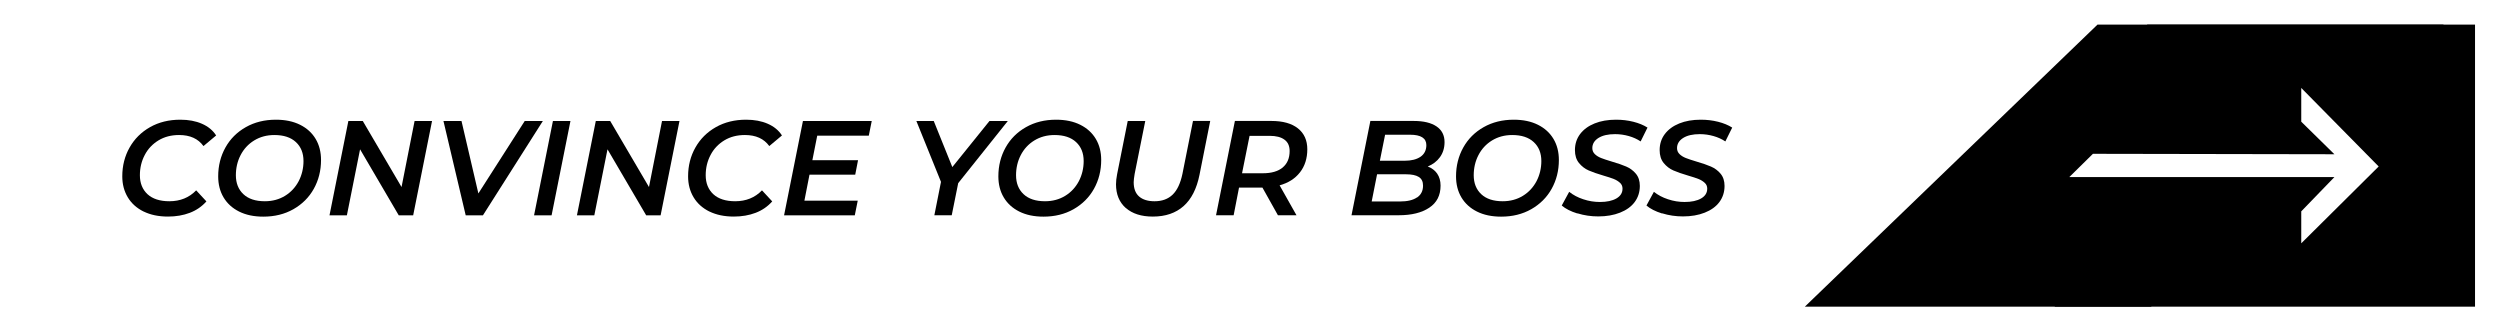
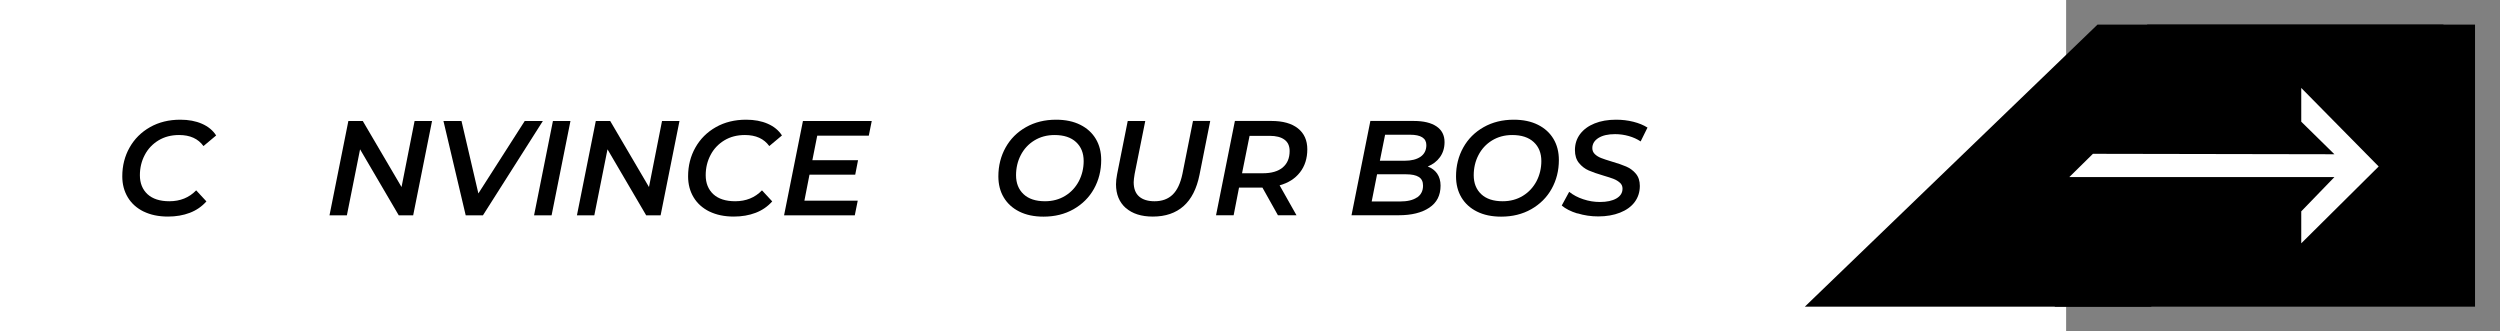
<svg xmlns="http://www.w3.org/2000/svg" id="b" width="339.38" height="44.97" viewBox="0 0 339.38 44.97">
  <rect x="0" y="0" width="339.38" height="44.97" fill="#808080" stroke="none" />
  <g id="c">
-     <rect x="187.52" width="151.86" height="44.97" fill="#fff" stroke-width="0" />
    <rect width="280.48" height="44.97" fill="#fff" stroke-width="0" />
    <polygon points="335.99 41.63 278.93 41.63 291.49 3.34 335.99 3.34 335.99 41.63" fill="#000" stroke-width="0" />
    <polygon points="292 41.63 245.01 41.63 284.74 3.34 331.73 3.34 292 41.63" fill="#000" stroke-width="0" />
    <polygon points="312.4 11.94 322.91 22.6 312.4 33.03 312.4 28.69 316.9 24.04 280.91 24.04 284.12 20.88 316.9 20.94 312.4 16.52 312.4 11.94" fill="#fff" stroke-width="0" />
    <path d="M19.5,28.72c-.93-.46-1.65-1.1-2.15-1.93-.5-.83-.75-1.78-.75-2.85,0-1.44.33-2.74.99-3.91s1.58-2.09,2.78-2.77,2.57-1.01,4.11-1.01c1.11,0,2.09.18,2.93.55.85.37,1.49.9,1.93,1.59l-1.72,1.44c-.72-1-1.82-1.5-3.31-1.5-1.06,0-1.99.24-2.8.73-.8.49-1.43,1.15-1.86,1.98-.44.83-.66,1.75-.66,2.75,0,1.08.35,1.94,1.04,2.58.69.63,1.68.95,2.96.95,1.47,0,2.69-.49,3.64-1.48l1.39,1.5c-.61.69-1.36,1.21-2.25,1.55-.89.34-1.88.51-2.96.51-1.28,0-2.38-.23-3.32-.69Z" fill="#000" stroke-width="0" />
-     <path d="M32.46,28.72c-.92-.46-1.62-1.1-2.11-1.92-.49-.82-.73-1.78-.73-2.86,0-1.44.33-2.74.98-3.91.65-1.17,1.57-2.09,2.77-2.77s2.56-1.01,4.09-1.01c1.27,0,2.36.23,3.28.69s1.62,1.1,2.11,1.92c.49.82.73,1.78.73,2.86,0,1.44-.33,2.74-.98,3.91-.65,1.17-1.58,2.09-2.77,2.77-1.2.68-2.56,1.01-4.09,1.01-1.27,0-2.36-.23-3.28-.69ZM38.7,26.58c.8-.49,1.41-1.16,1.85-1.99.43-.83.65-1.75.65-2.73,0-1.07-.34-1.93-1.03-2.57-.69-.64-1.66-.96-2.92-.96-1.04,0-1.95.25-2.75.74-.8.49-1.41,1.16-1.84,1.99-.43.83-.64,1.75-.64,2.73,0,1.07.34,1.93,1.02,2.57.68.64,1.65.96,2.91.96,1.04,0,1.95-.25,2.75-.74Z" fill="#000" stroke-width="0" />
    <path d="M58.65,16.43l-2.56,12.8h-1.96l-5.25-8.96-1.79,8.96h-2.36l2.56-12.8h1.96l5.26,8.96,1.77-8.96h2.36Z" fill="#000" stroke-width="0" />
    <path d="M73.69,16.43l-8.13,12.8h-2.34l-3.02-12.8h2.45l2.29,9.83,6.29-9.83h2.47Z" fill="#000" stroke-width="0" />
    <path d="M75.06,16.43h2.38l-2.56,12.8h-2.38l2.56-12.8Z" fill="#000" stroke-width="0" />
    <path d="M92.24,16.43l-2.56,12.8h-1.96l-5.25-8.96-1.79,8.96h-2.36l2.56-12.8h1.96l5.26,8.96,1.77-8.96h2.36Z" fill="#000" stroke-width="0" />
    <path d="M96.31,28.72c-.93-.46-1.65-1.1-2.15-1.93-.5-.83-.75-1.78-.75-2.85,0-1.44.33-2.74.99-3.91s1.58-2.09,2.78-2.77,2.57-1.01,4.11-1.01c1.11,0,2.09.18,2.93.55.85.37,1.49.9,1.93,1.59l-1.72,1.44c-.72-1-1.82-1.5-3.31-1.5-1.06,0-1.99.24-2.8.73-.8.49-1.43,1.15-1.86,1.98-.44.83-.66,1.75-.66,2.75,0,1.08.35,1.94,1.04,2.58.69.63,1.68.95,2.96.95,1.47,0,2.69-.49,3.64-1.48l1.39,1.5c-.61.69-1.36,1.21-2.25,1.55-.89.34-1.88.51-2.96.51-1.28,0-2.38-.23-3.32-.69Z" fill="#000" stroke-width="0" />
    <path d="M110.94,18.42l-.66,3.33h6.2l-.38,1.96h-6.21l-.69,3.53h7.24l-.4,1.99h-9.6l2.56-12.8h9.34l-.4,1.99h-6.98Z" fill="#000" stroke-width="0" />
-     <path d="M130.08,24.85l-.88,4.37h-2.36l.9-4.53-3.34-8.26h2.36l2.52,6.25,5.04-6.25h2.49l-6.73,8.43Z" fill="#000" stroke-width="0" />
    <path d="M138.37,28.72c-.92-.46-1.62-1.1-2.11-1.92-.49-.82-.73-1.78-.73-2.86,0-1.44.33-2.74.98-3.91.65-1.17,1.57-2.09,2.77-2.77s2.56-1.01,4.09-1.01c1.27,0,2.36.23,3.28.69s1.62,1.1,2.11,1.92c.49.82.73,1.78.73,2.86,0,1.44-.33,2.74-.98,3.91-.65,1.17-1.58,2.09-2.77,2.77-1.2.68-2.56,1.01-4.09,1.01-1.27,0-2.36-.23-3.28-.69ZM144.61,26.58c.8-.49,1.41-1.16,1.85-1.99.43-.83.65-1.75.65-2.73,0-1.07-.34-1.93-1.03-2.57-.69-.64-1.66-.96-2.92-.96-1.04,0-1.95.25-2.75.74-.8.49-1.41,1.16-1.84,1.99-.43.83-.64,1.75-.64,2.73,0,1.07.34,1.93,1.02,2.57.68.64,1.65.96,2.91.96,1.04,0,1.95-.25,2.75-.74Z" fill="#000" stroke-width="0" />
    <path d="M152.83,28.24c-.88-.78-1.33-1.85-1.33-3.22,0-.4.05-.86.15-1.37l1.44-7.22h2.38l-1.44,7.18c-.08.49-.13.87-.13,1.13,0,.85.24,1.5.73,1.93s1.19.65,2.1.65c1.02,0,1.84-.3,2.46-.9.62-.6,1.06-1.54,1.33-2.83l1.43-7.17h2.34l-1.46,7.33c-.38,1.88-1.1,3.29-2.16,4.23s-2.45,1.42-4.17,1.42c-1.56,0-2.78-.39-3.67-1.17Z" fill="#000" stroke-width="0" />
    <path d="M176.47,23.4c-.66.85-1.58,1.43-2.76,1.76l2.29,4.06h-2.52l-2.1-3.75h-3.18l-.73,3.75h-2.39l2.56-12.8h4.97c1.55,0,2.75.34,3.59,1.01.85.68,1.27,1.62,1.27,2.84s-.33,2.27-.99,3.12ZM174.12,22.74c.63-.52.95-1.26.95-2.24,0-.68-.23-1.2-.7-1.54-.47-.35-1.14-.52-2.02-.52h-2.72l-1.02,5.08h2.83c1.16,0,2.05-.26,2.69-.78Z" fill="#000" stroke-width="0" />
    <path d="M195.1,23.57c.3.44.46.98.46,1.63,0,1.32-.51,2.32-1.54,3-1.02.68-2.4,1.02-4.13,1.02h-6.42l2.56-12.8h5.9c1.33,0,2.35.25,3.08.74.72.49,1.09,1.2,1.09,2.13,0,.79-.21,1.47-.62,2.04-.41.57-.97.99-1.66,1.27.55.21.97.53,1.28.97ZM192.37,26.81c.54-.37.81-.9.81-1.61,0-.55-.19-.94-.58-1.18-.38-.24-.96-.36-1.73-.36h-3.93l-.73,3.69h3.84c1,0,1.77-.18,2.31-.55ZM188.03,18.29l-.71,3.53h3.38c.9,0,1.61-.18,2.14-.54.52-.36.79-.89.79-1.58,0-.94-.74-1.41-2.21-1.41h-3.38Z" fill="#000" stroke-width="0" />
    <path d="M200.5,28.72c-.92-.46-1.62-1.1-2.11-1.92-.49-.82-.73-1.78-.73-2.86,0-1.44.33-2.74.98-3.91.65-1.17,1.57-2.09,2.77-2.77s2.56-1.01,4.09-1.01c1.27,0,2.36.23,3.28.69s1.62,1.1,2.11,1.92c.49.82.73,1.78.73,2.86,0,1.44-.33,2.74-.98,3.91-.65,1.17-1.58,2.09-2.77,2.77-1.2.68-2.56,1.01-4.09,1.01-1.27,0-2.36-.23-3.28-.69ZM206.74,26.58c.8-.49,1.41-1.16,1.85-1.99.43-.83.65-1.75.65-2.73,0-1.07-.34-1.93-1.03-2.57-.69-.64-1.66-.96-2.92-.96-1.04,0-1.95.25-2.75.74-.8.49-1.41,1.16-1.84,1.99-.43.83-.64,1.75-.64,2.73,0,1.07.34,1.93,1.02,2.57.68.64,1.65.96,2.91.96,1.04,0,1.95-.25,2.75-.74Z" fill="#000" stroke-width="0" />
    <path d="M214.13,28.98c-.9-.28-1.61-.64-2.12-1.08l1.01-1.86c.54.43,1.17.77,1.91,1.01.74.25,1.49.37,2.26.37.94,0,1.68-.16,2.24-.48.55-.32.83-.76.83-1.33,0-.32-.11-.58-.34-.79s-.51-.39-.84-.52c-.34-.13-.8-.29-1.4-.46-.83-.24-1.5-.48-2.01-.7s-.95-.56-1.32-1.01c-.37-.45-.55-1.04-.55-1.75,0-.83.23-1.55.7-2.18.47-.62,1.12-1.1,1.96-1.44s1.81-.51,2.91-.51c.83,0,1.61.09,2.36.28s1.38.45,1.92.79l-.93,1.88c-.48-.32-1.01-.56-1.61-.73-.6-.17-1.22-.26-1.86-.26-.95,0-1.7.17-2.26.52-.55.35-.83.81-.83,1.38,0,.33.12.6.35.82.23.22.51.39.84.52.33.13.81.29,1.44.48.8.23,1.46.46,1.97.68.51.22.95.54,1.31.97.36.43.54.98.54,1.66,0,.84-.24,1.57-.7,2.19s-1.13,1.1-1.99,1.44c-.86.34-1.84.51-2.95.51-.99,0-1.93-.14-2.83-.42Z" fill="#000" stroke-width="0" />
-     <path d="M225.63,28.98c-.9-.28-1.61-.64-2.12-1.08l1.01-1.86c.54.43,1.17.77,1.91,1.01.74.25,1.49.37,2.26.37.94,0,1.68-.16,2.24-.48.55-.32.83-.76.83-1.33,0-.32-.11-.58-.34-.79s-.51-.39-.84-.52c-.34-.13-.8-.29-1.4-.46-.83-.24-1.5-.48-2.01-.7s-.95-.56-1.32-1.01c-.37-.45-.55-1.04-.55-1.75,0-.83.23-1.55.7-2.18.47-.62,1.12-1.1,1.96-1.44s1.81-.51,2.91-.51c.83,0,1.61.09,2.36.28s1.38.45,1.92.79l-.93,1.88c-.48-.32-1.01-.56-1.61-.73-.6-.17-1.22-.26-1.86-.26-.95,0-1.7.17-2.26.52-.55.35-.83.81-.83,1.38,0,.33.12.6.35.82.23.22.51.39.84.52.33.13.81.29,1.44.48.8.23,1.46.46,1.97.68.51.22.95.54,1.31.97.36.43.54.98.54,1.66,0,.84-.24,1.57-.7,2.19s-1.13,1.1-1.99,1.44c-.86.34-1.84.51-2.95.51-.99,0-1.93-.14-2.83-.42Z" fill="#000" stroke-width="0" />
  </g>
</svg>